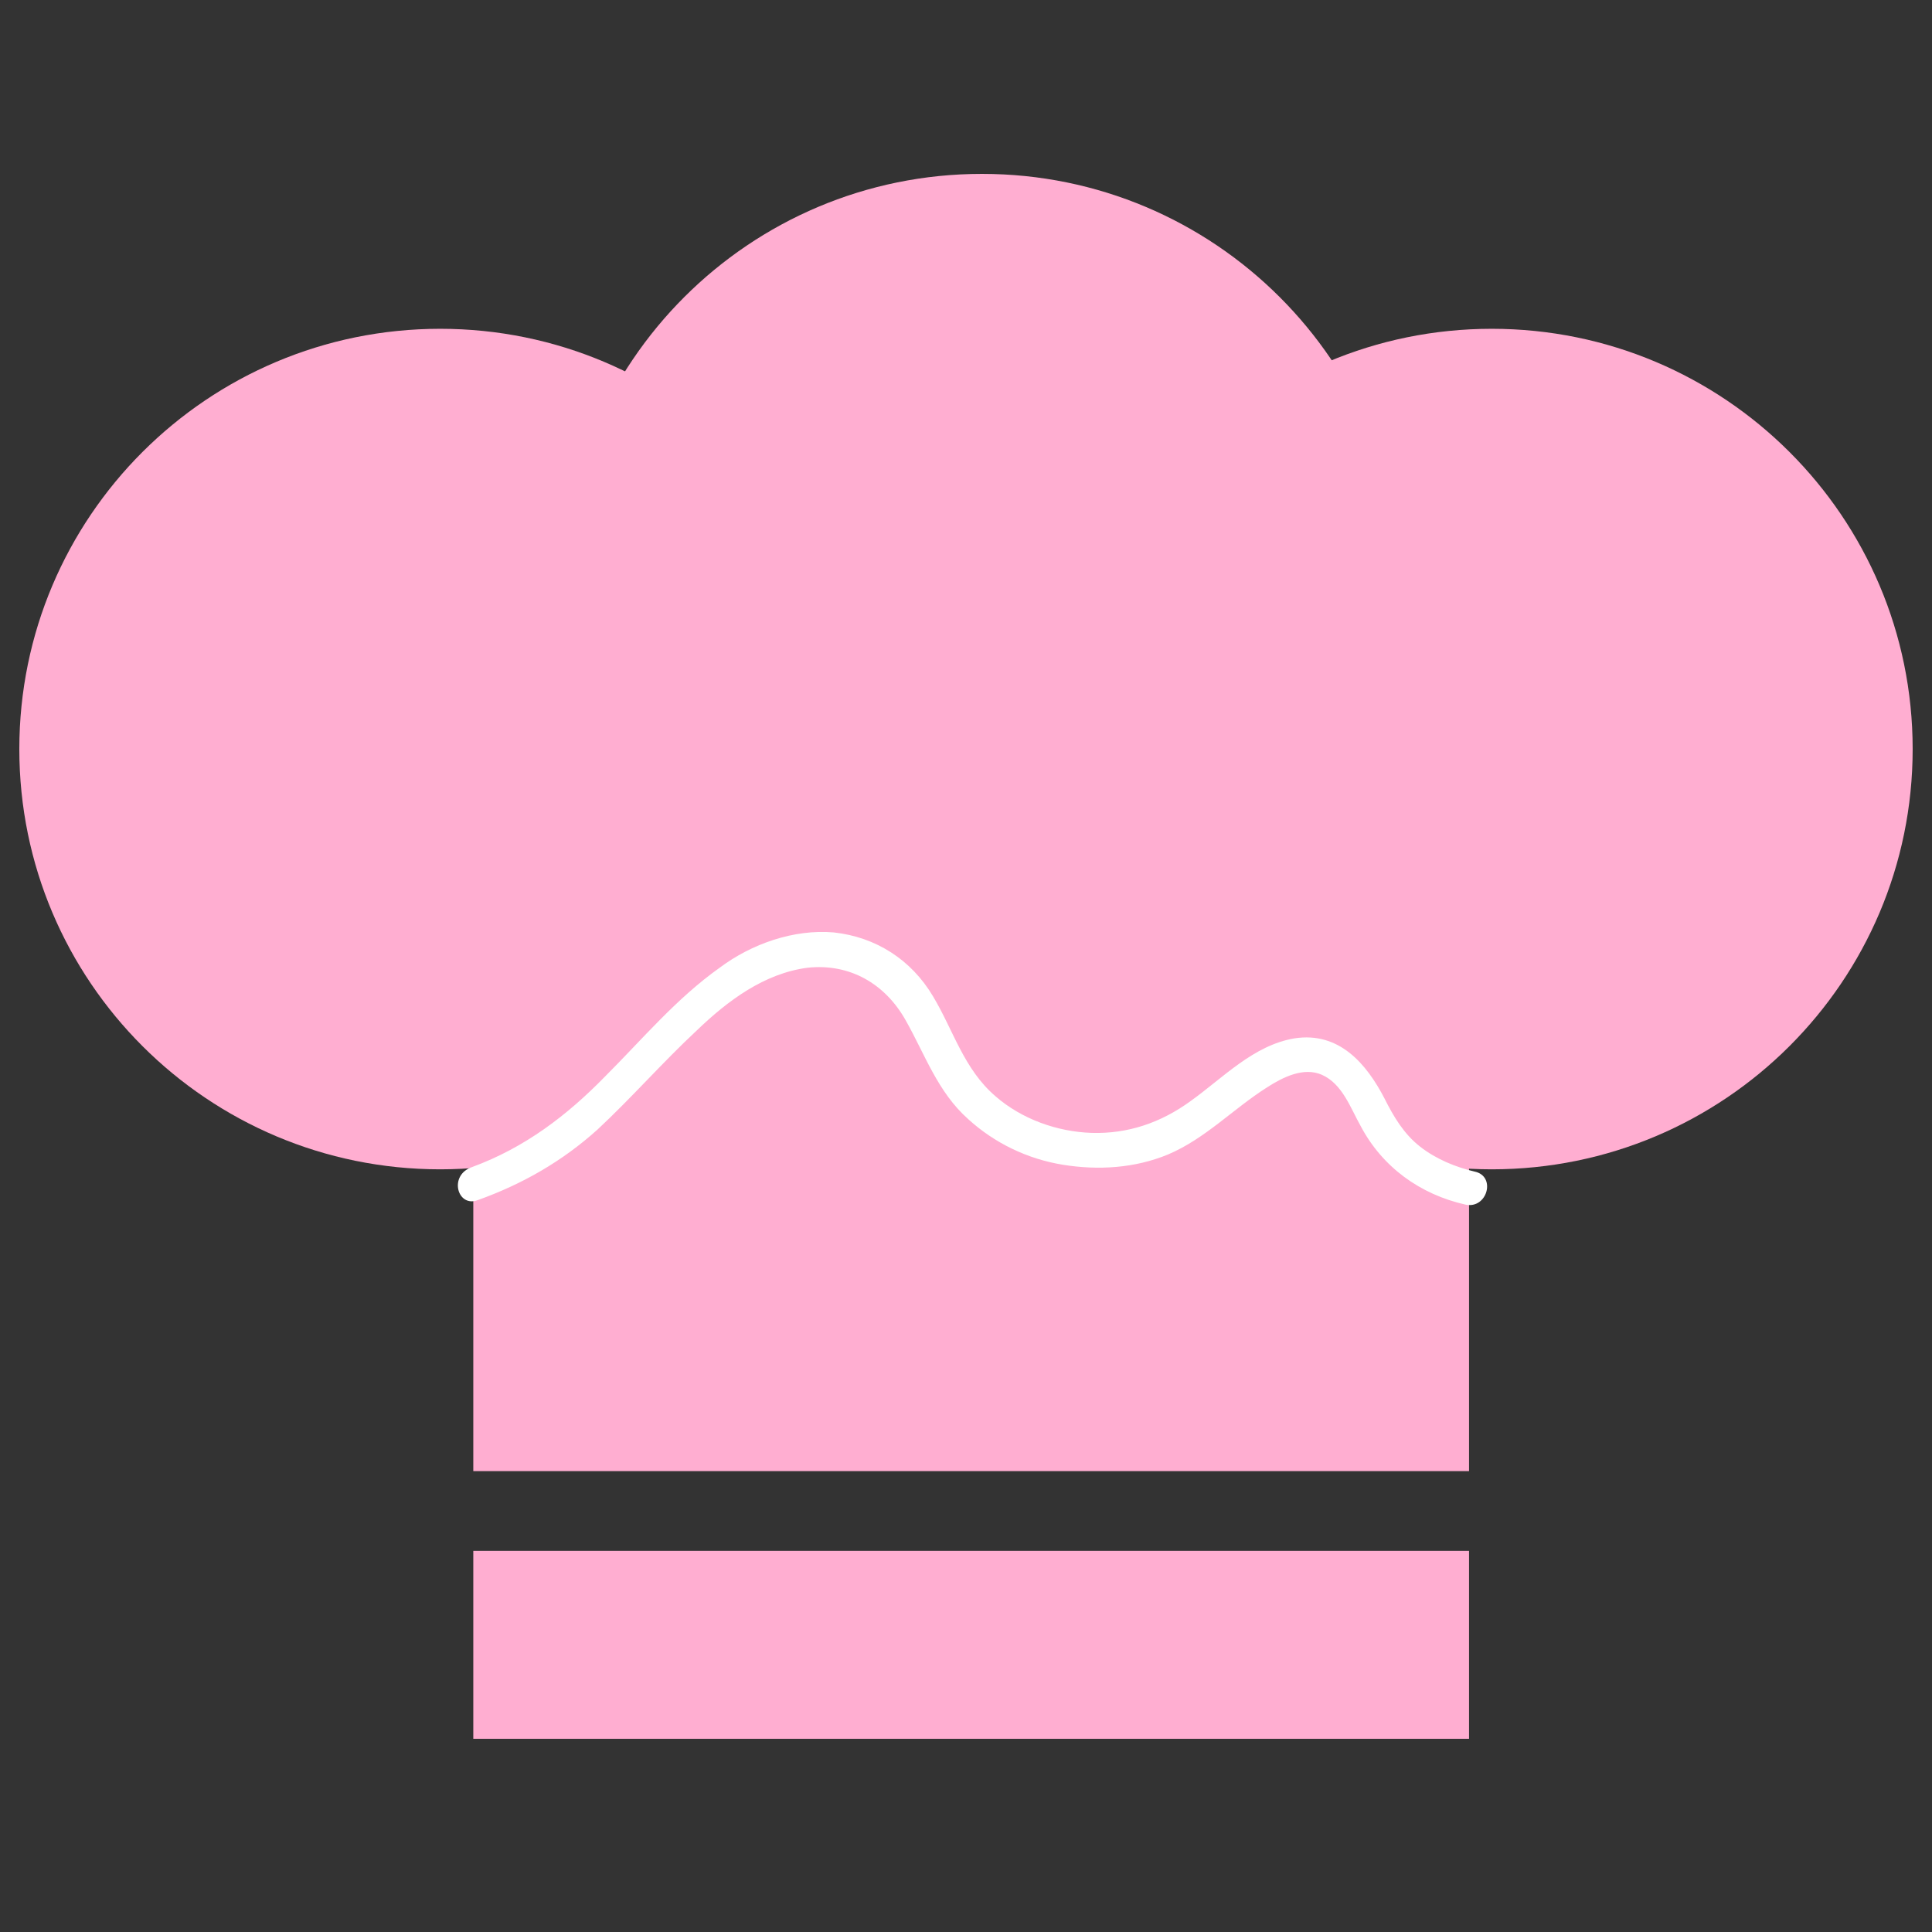
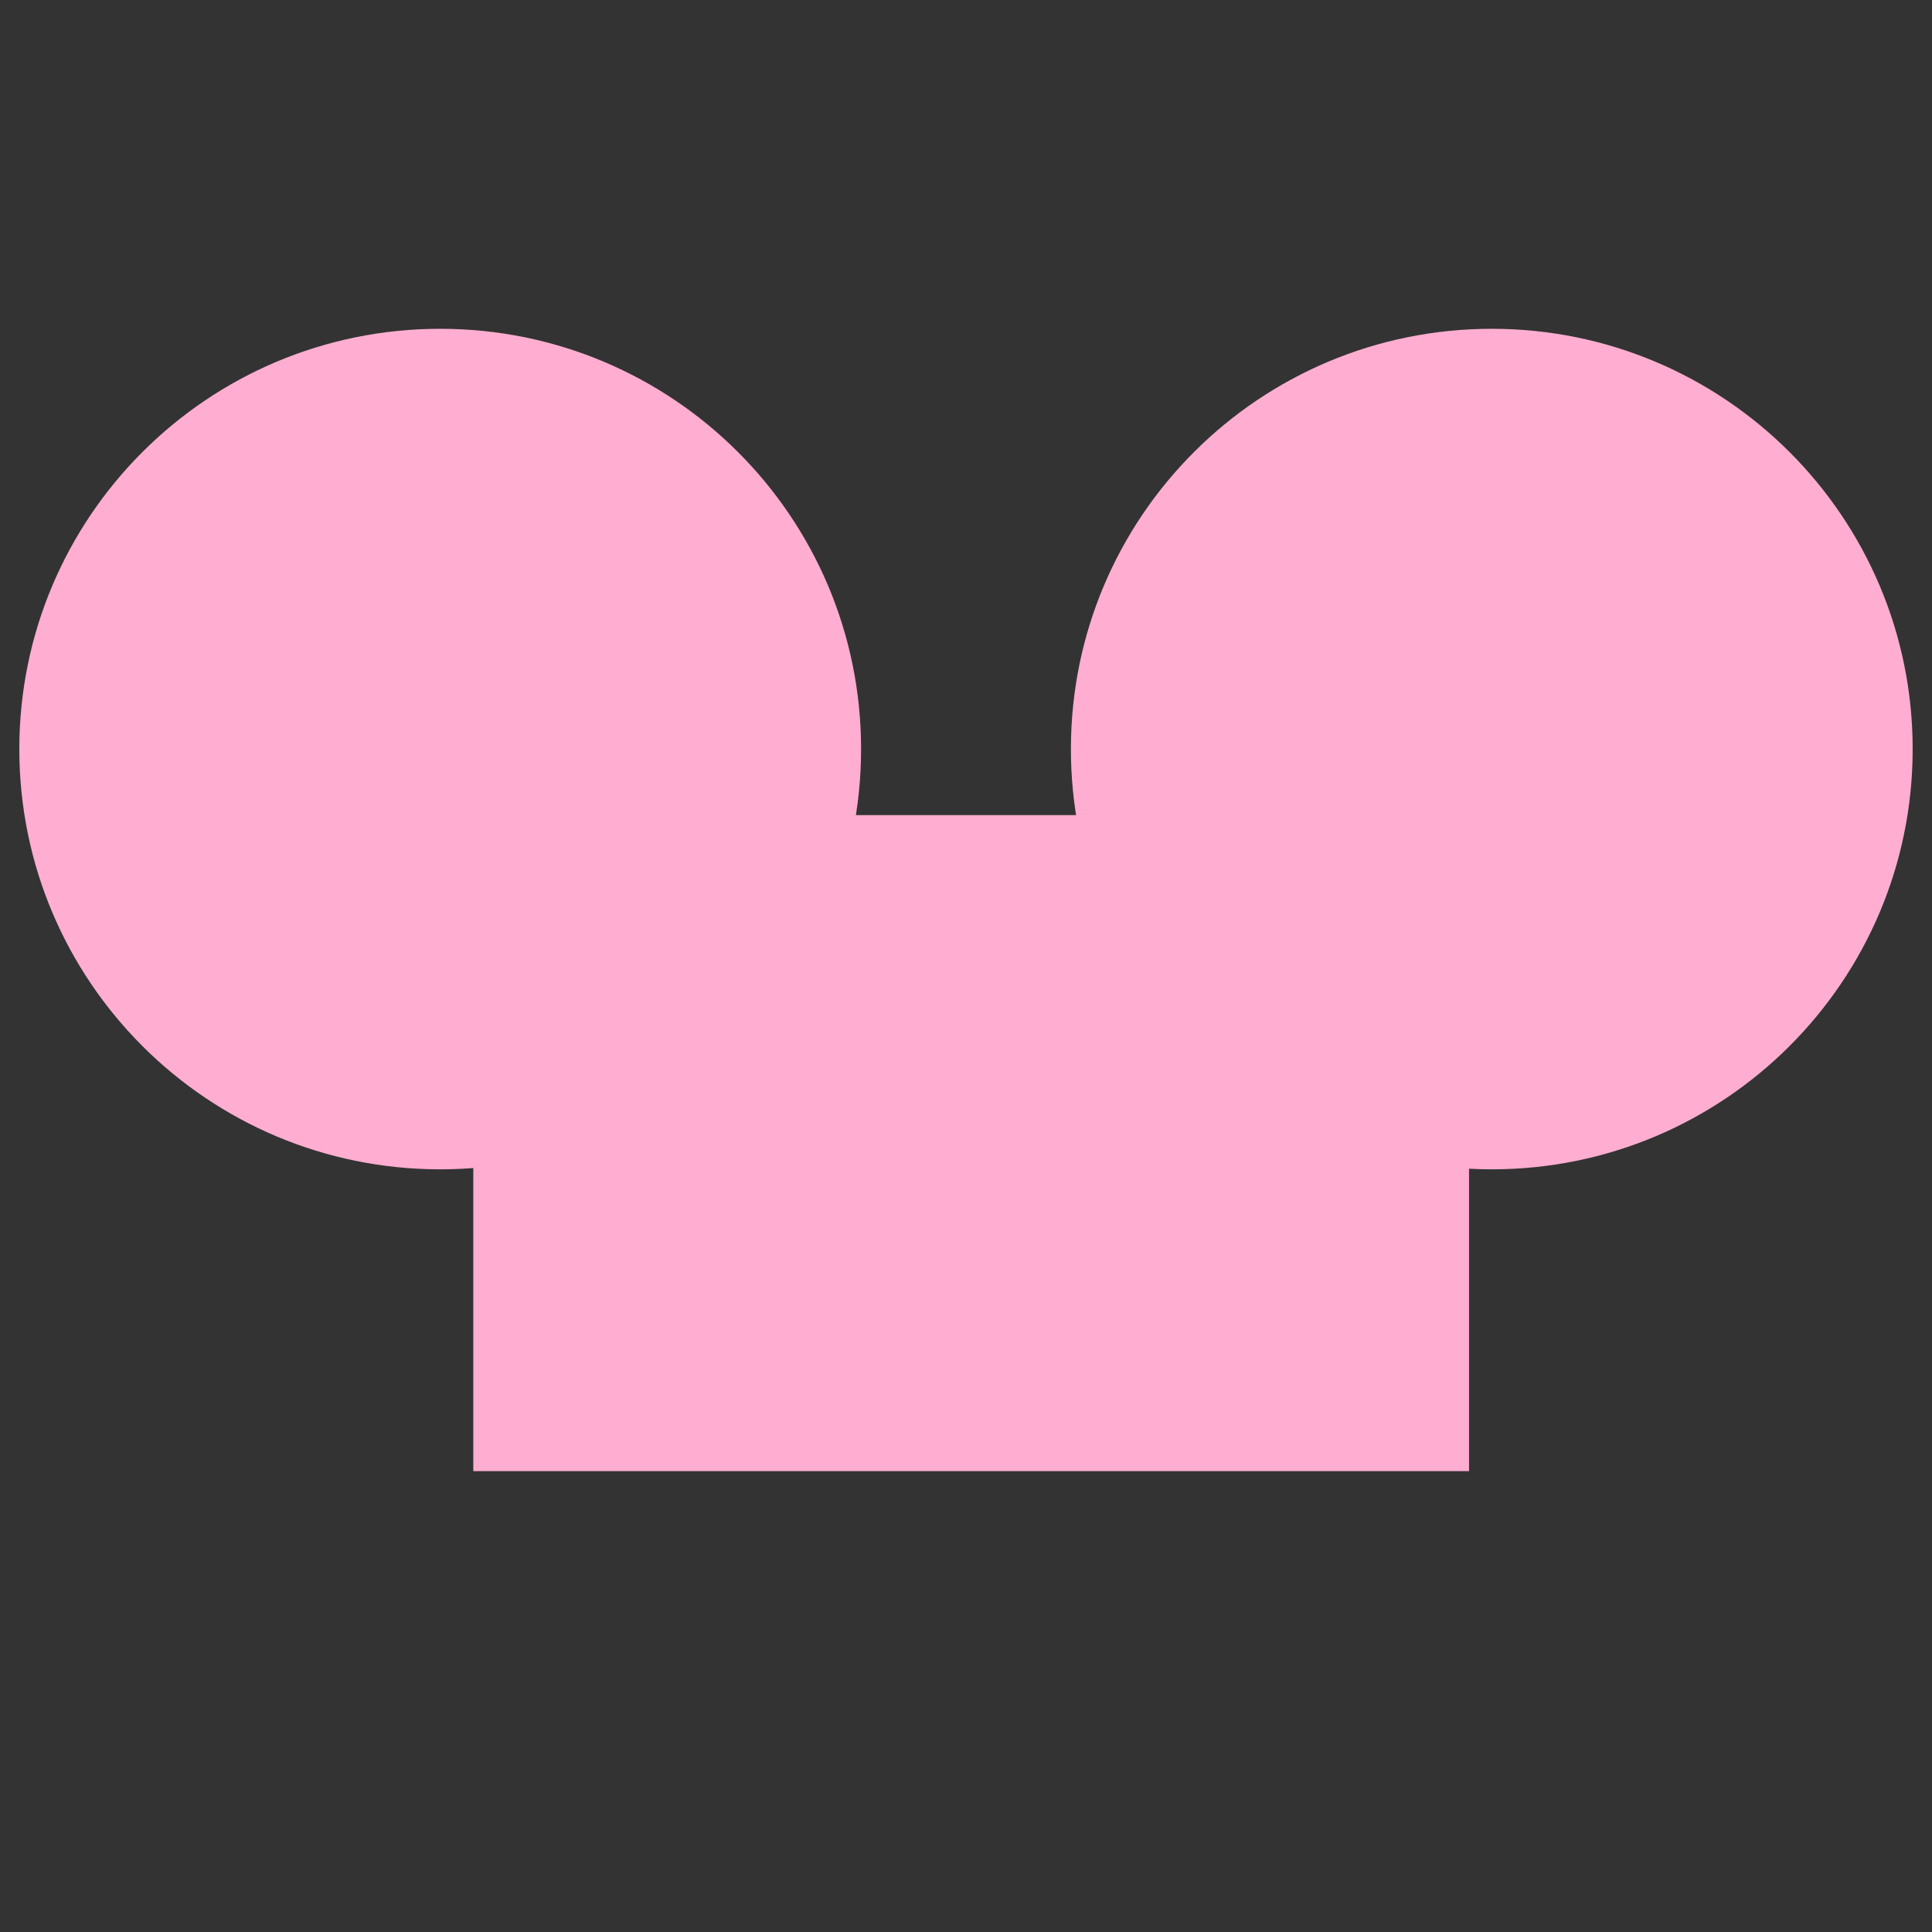
<svg xmlns="http://www.w3.org/2000/svg" width="100" height="100" viewBox="0 0 100 100" fill="none">
  <rect x="0" y="0" width="100" height="100" fill="#333333" stroke="none" />
  <path d="M22.784 60.524C34.816 60.524 44.569 50.785 44.569 38.771C44.569 26.757 34.816 17.018 22.784 17.018C10.753 17.018 1 26.757 1 38.771C1 50.785 10.753 60.524 22.784 60.524Z" fill="#FFAED1" />
-   <path d="M50.827 52.507C62.859 52.507 72.612 42.767 72.612 30.753C72.612 18.739 62.859 9 50.827 9C38.796 9 29.043 18.739 29.043 30.753C29.043 42.767 38.796 52.507 50.827 52.507Z" fill="#FFAED1" />
  <path d="M77.214 60.524C89.245 60.524 98.999 50.785 98.999 38.771C98.999 26.757 89.245 17.018 77.214 17.018C65.183 17.018 55.43 26.757 55.43 38.771C55.43 50.785 65.183 60.524 77.214 60.524Z" fill="#FFAED1" />
  <path d="M76.037 42.19H24.498V76.146H76.037V42.19Z" fill="#FFAED1" />
-   <path d="M76.037 80.273H24.498V90H76.037V80.273Z" fill="#FFAED1" />
-   <path d="M24.734 62.116C27.036 61.291 29.102 60.111 30.932 58.461C32.703 56.81 34.297 54.983 36.069 53.332C37.663 51.799 39.552 50.384 41.795 50.09C43.98 49.854 45.81 50.915 46.872 52.801C47.876 54.57 48.525 56.515 50.119 57.93C51.477 59.168 53.189 59.993 55.019 60.288C56.849 60.583 58.739 60.465 60.451 59.758C62.399 58.932 63.816 57.4 65.587 56.279C66.413 55.749 67.476 55.218 68.421 55.631C69.483 56.103 69.897 57.341 70.428 58.284C71.549 60.406 73.498 61.821 75.859 62.352C76.981 62.587 77.453 60.878 76.331 60.642C75.328 60.406 74.324 59.993 73.498 59.345C72.671 58.697 72.14 57.812 71.668 56.869C70.723 55.042 69.306 53.391 67.004 53.745C64.878 54.098 63.284 55.808 61.631 56.987C60.096 58.107 58.384 58.697 56.495 58.638C54.724 58.579 52.894 57.93 51.536 56.751C49.883 55.336 49.352 53.332 48.289 51.563C47.167 49.677 45.337 48.498 43.153 48.262C41.087 48.085 38.902 48.852 37.249 50.09C35.006 51.681 33.235 53.804 31.346 55.69C29.338 57.753 27.154 59.404 24.438 60.406C23.199 60.819 23.671 62.528 24.734 62.116Z" fill="white" />
</svg>